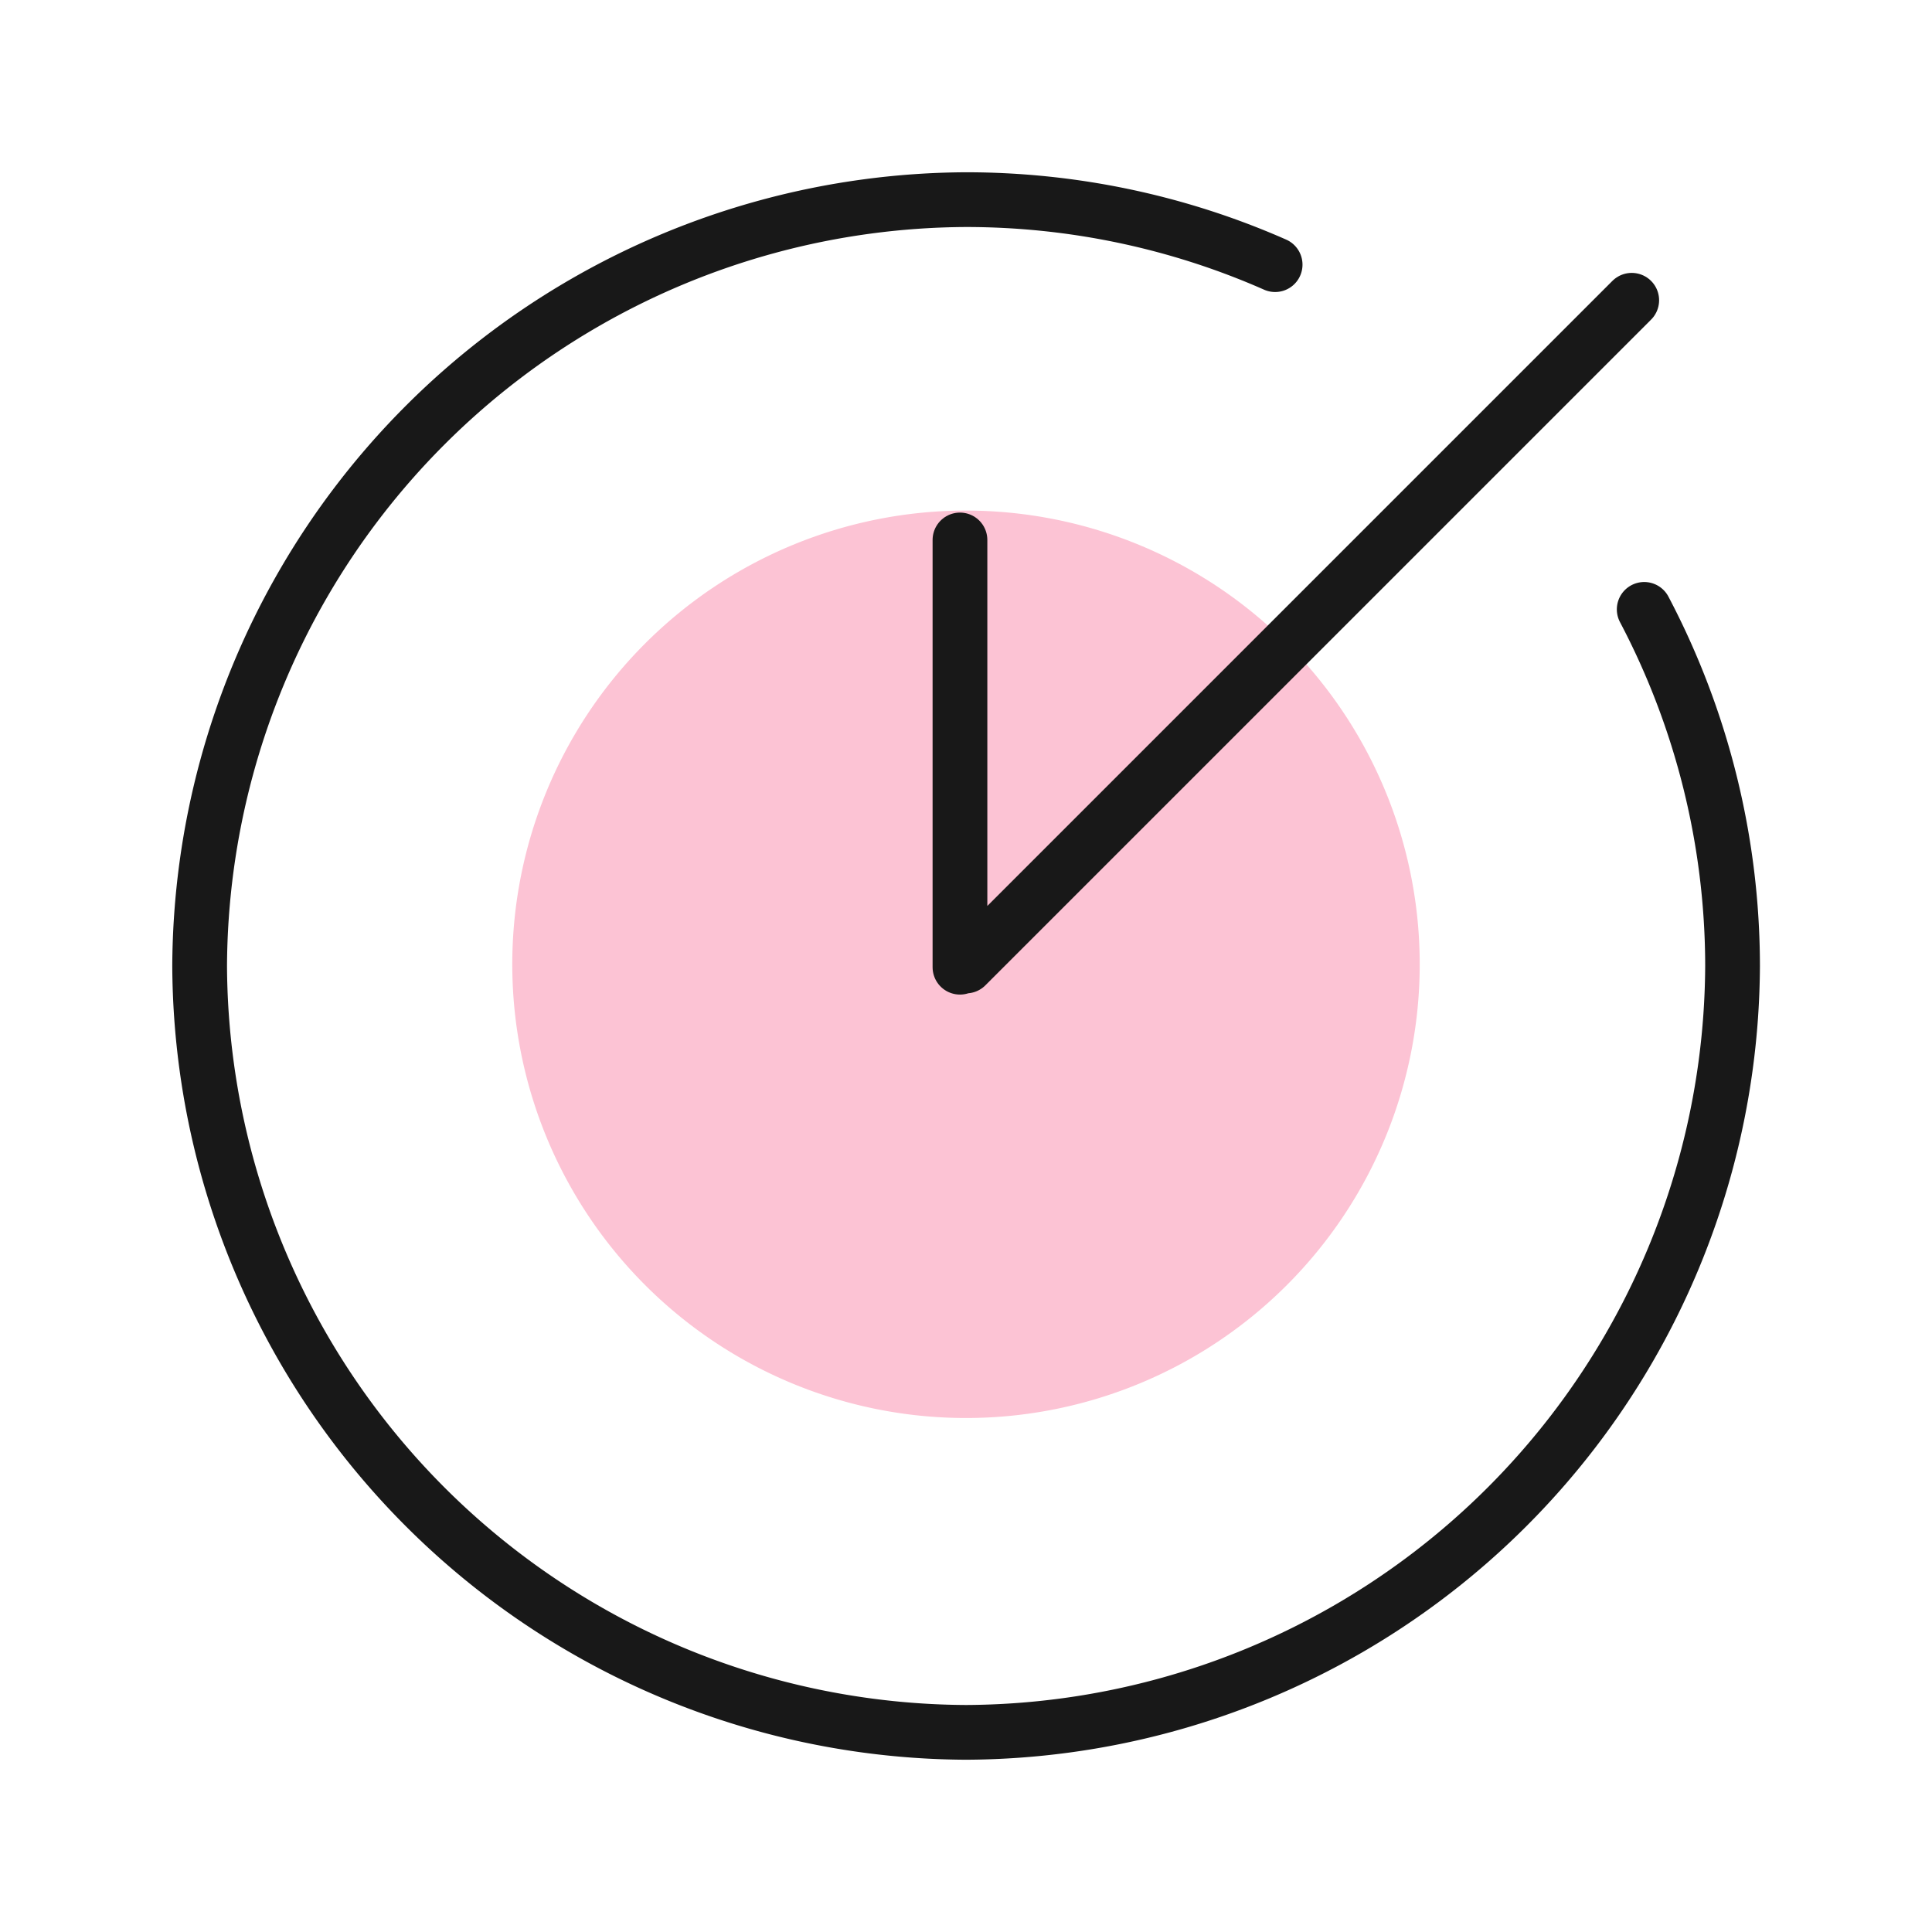
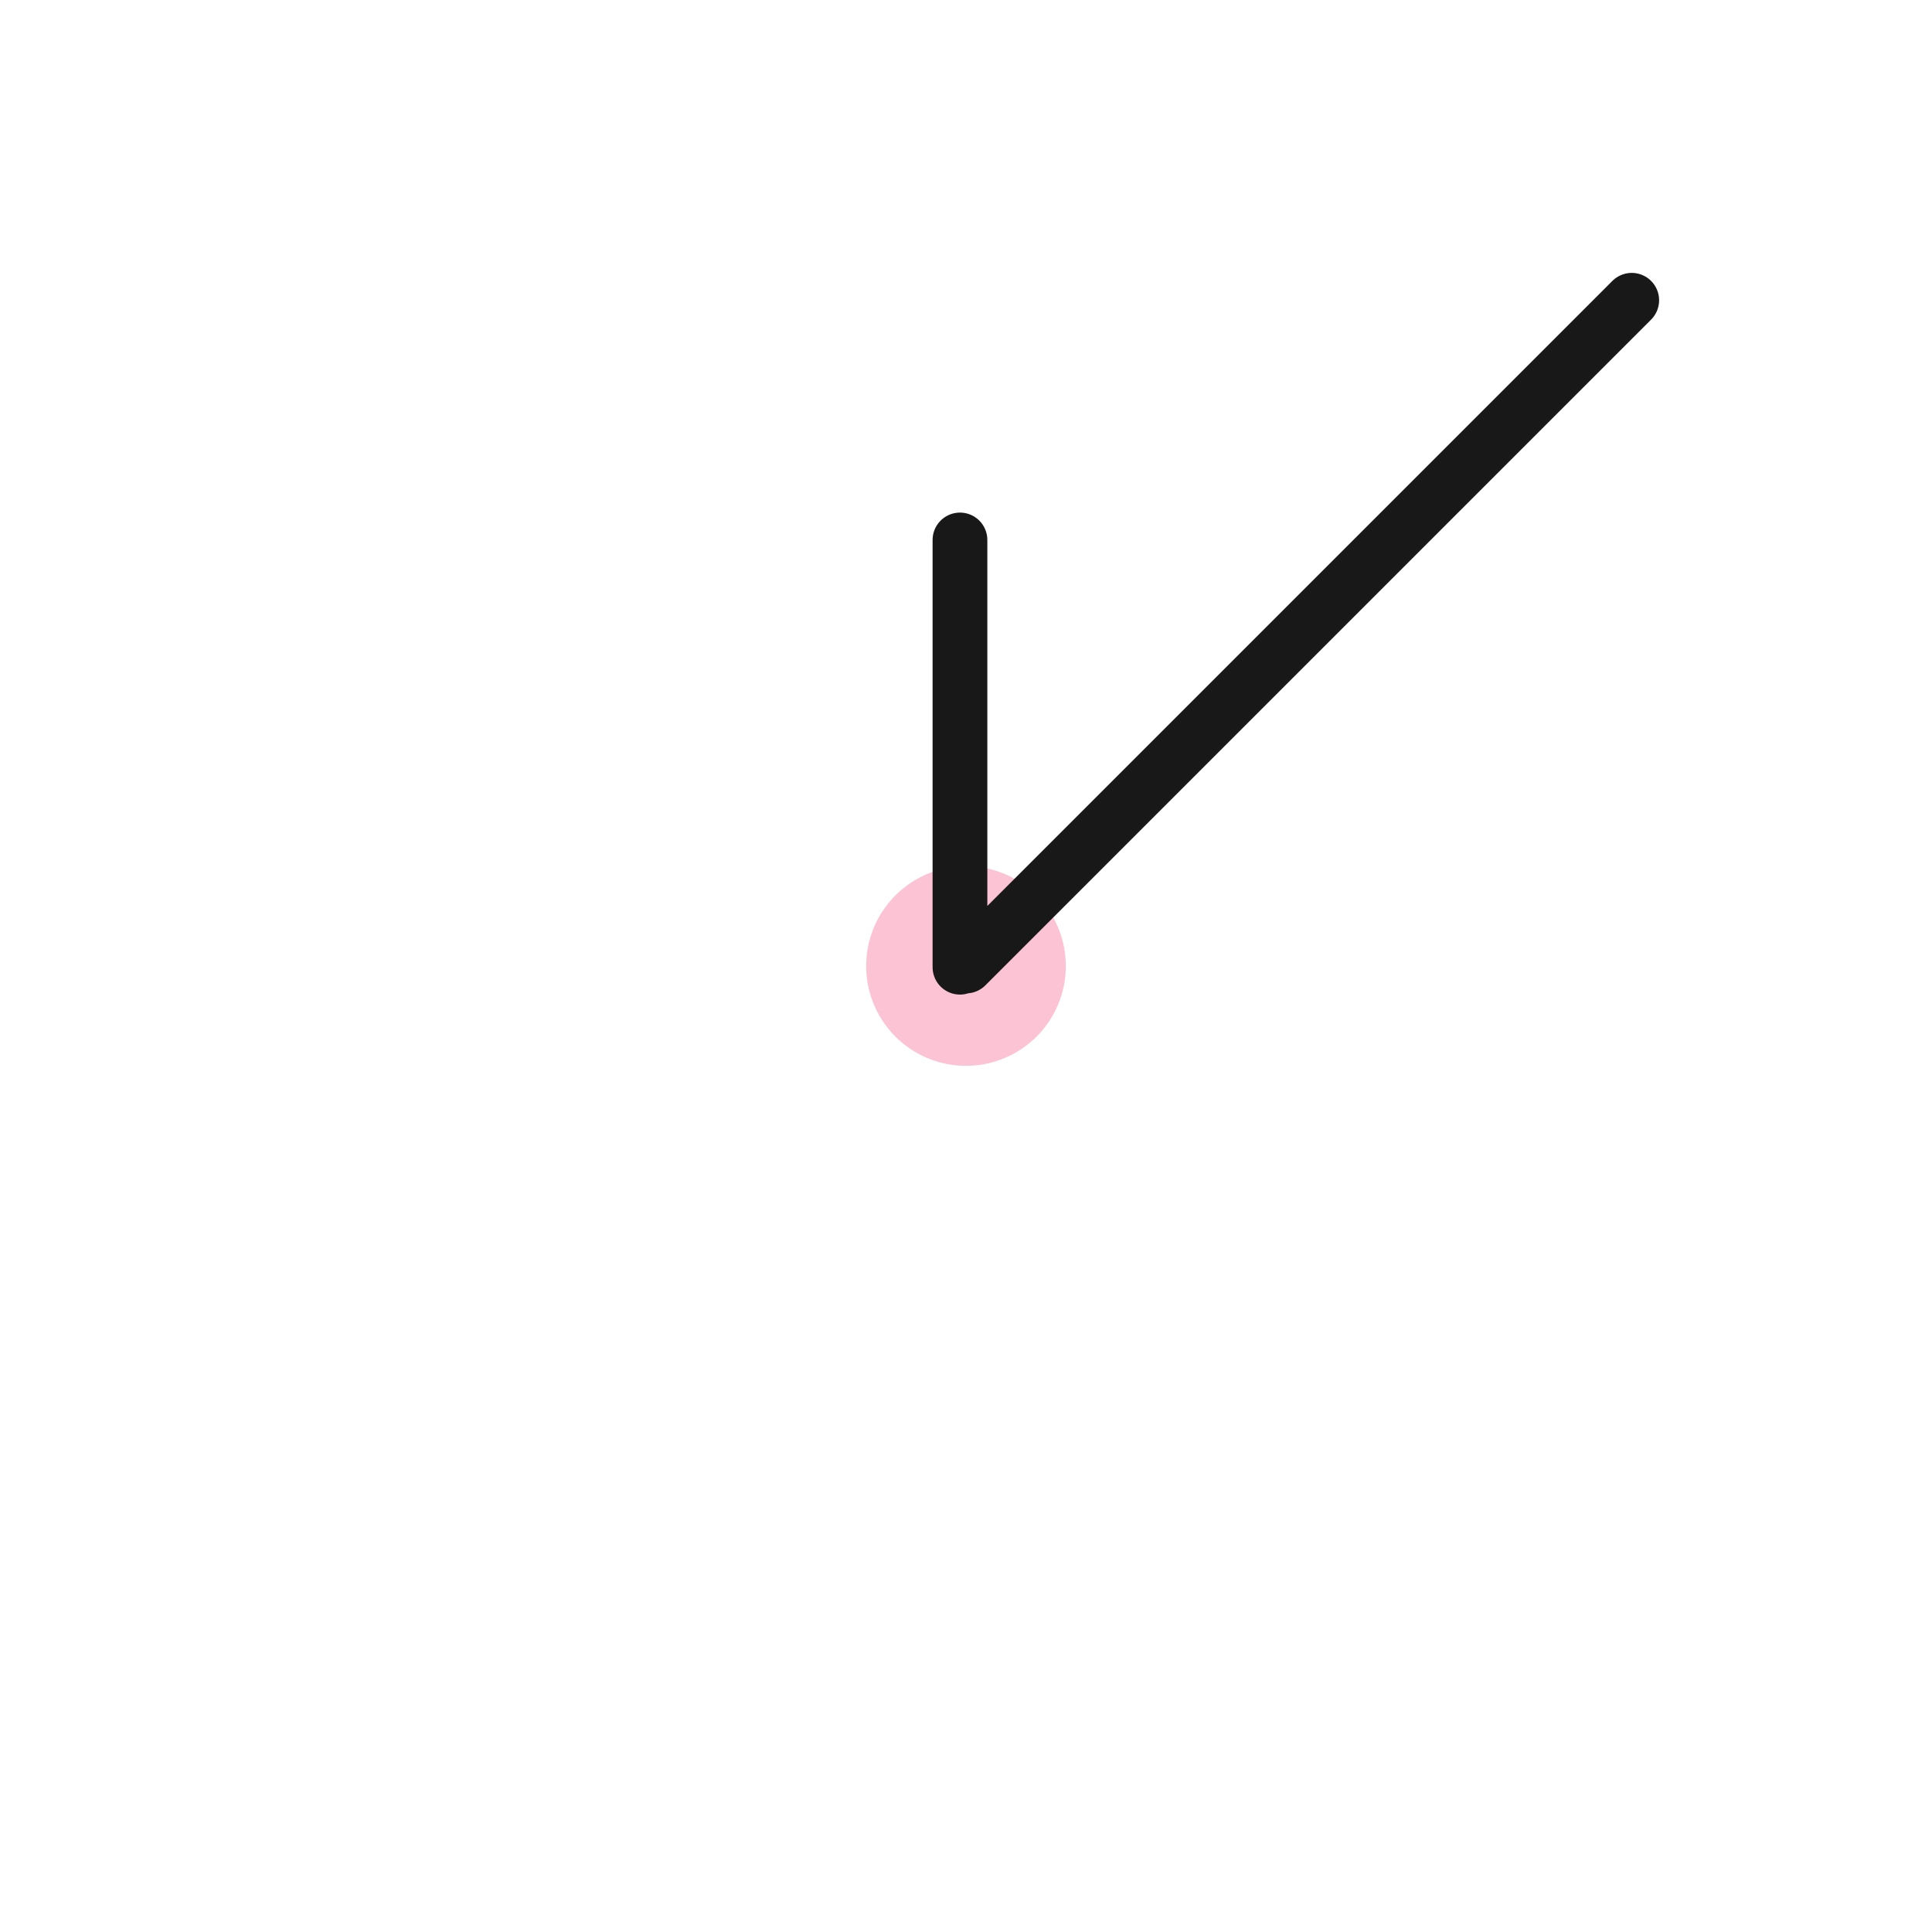
<svg xmlns="http://www.w3.org/2000/svg" width="96" height="96" fill="none" viewBox="0 0 96 96">
-   <path fill="#FCC3D4" d="M48 70.46a22.54 22.54 0 1 0 0-45.09 22.54 22.54 0 0 0 0 45.09Z" />
-   <path fill="#FCC3D4" d="M48 52.79a4.88 4.88 0 1 0 0-9.75 4.88 4.88 0 0 0 0 9.75Z" />
-   <path stroke="#181818" stroke-linecap="round" stroke-linejoin="round" stroke-width="2.72" d="M81.7 30.28A38.08 38.08 0 0 1 86.09 48 38.26 38.26 0 0 1 48 86.08 38.26 38.26 0 0 1 9.92 48 38.26 38.26 0 0 1 48 9.92c5.3 0 10.53 1.1 15.36 3.23" />
  <path fill="#FCC3D4" d="M48 52.96a4.96 4.96 0 1 0 0-9.92 4.96 4.96 0 0 0 0 9.92Z" />
  <path stroke="#181818" stroke-linecap="round" stroke-linejoin="round" stroke-width="2.72" d="m48 48 33.08-33.08M47.7 48.06V26.83" />
</svg>